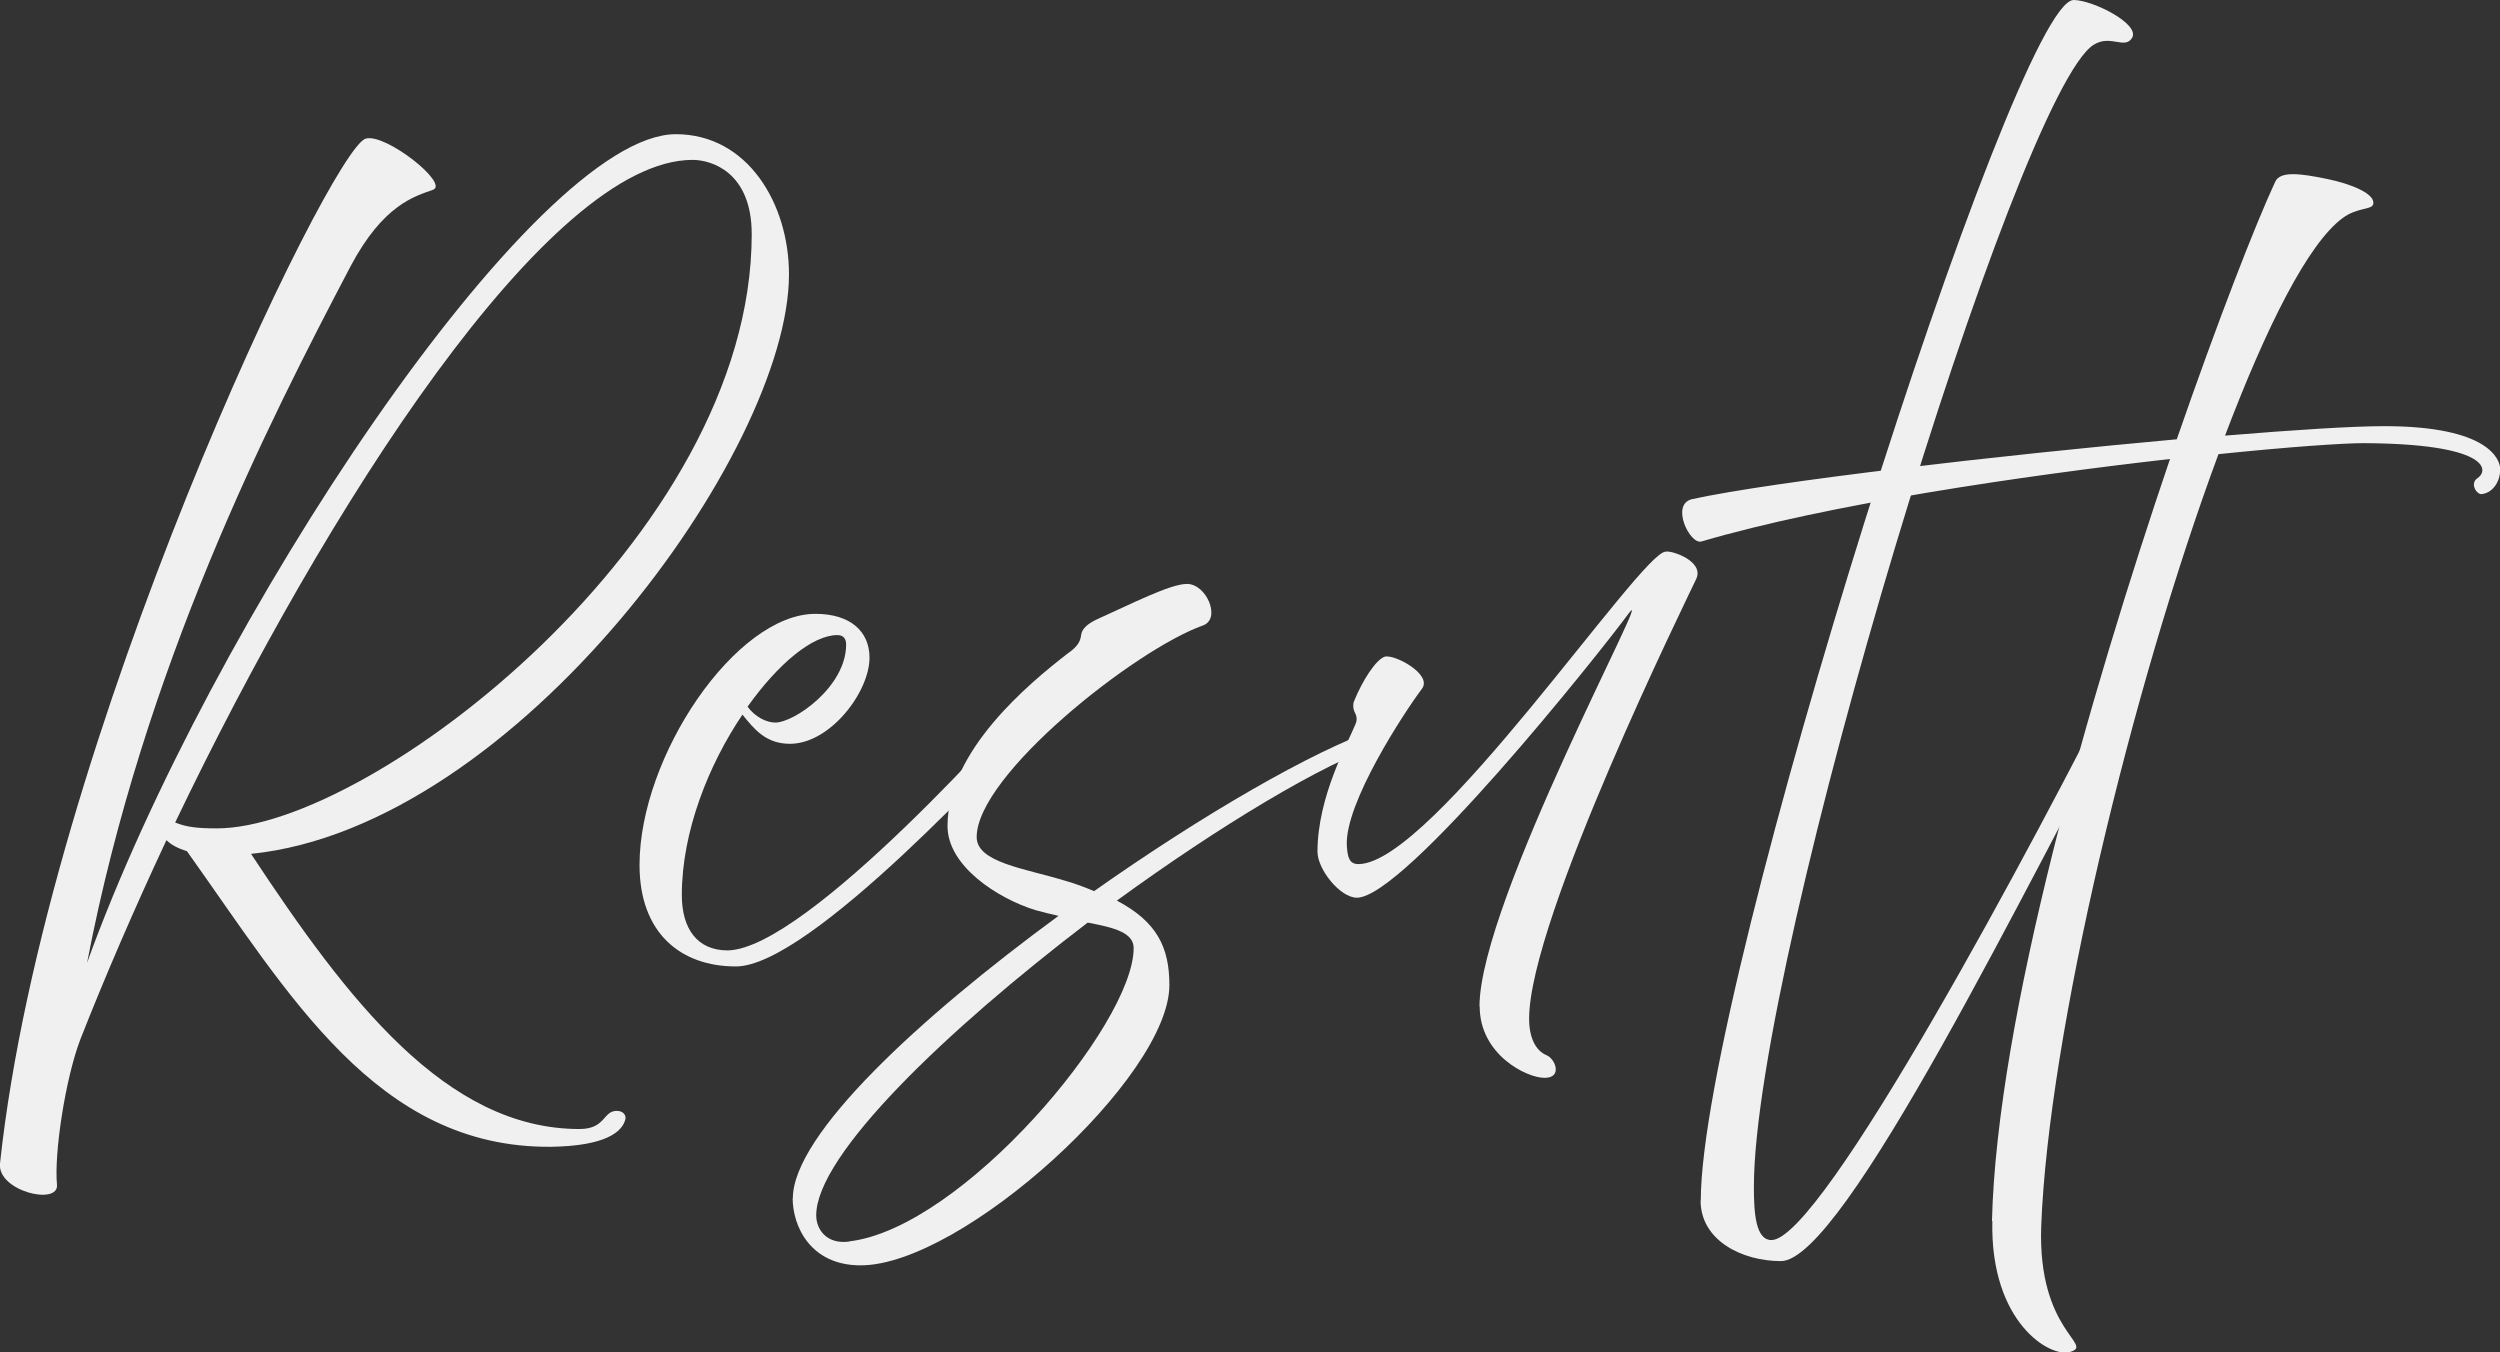
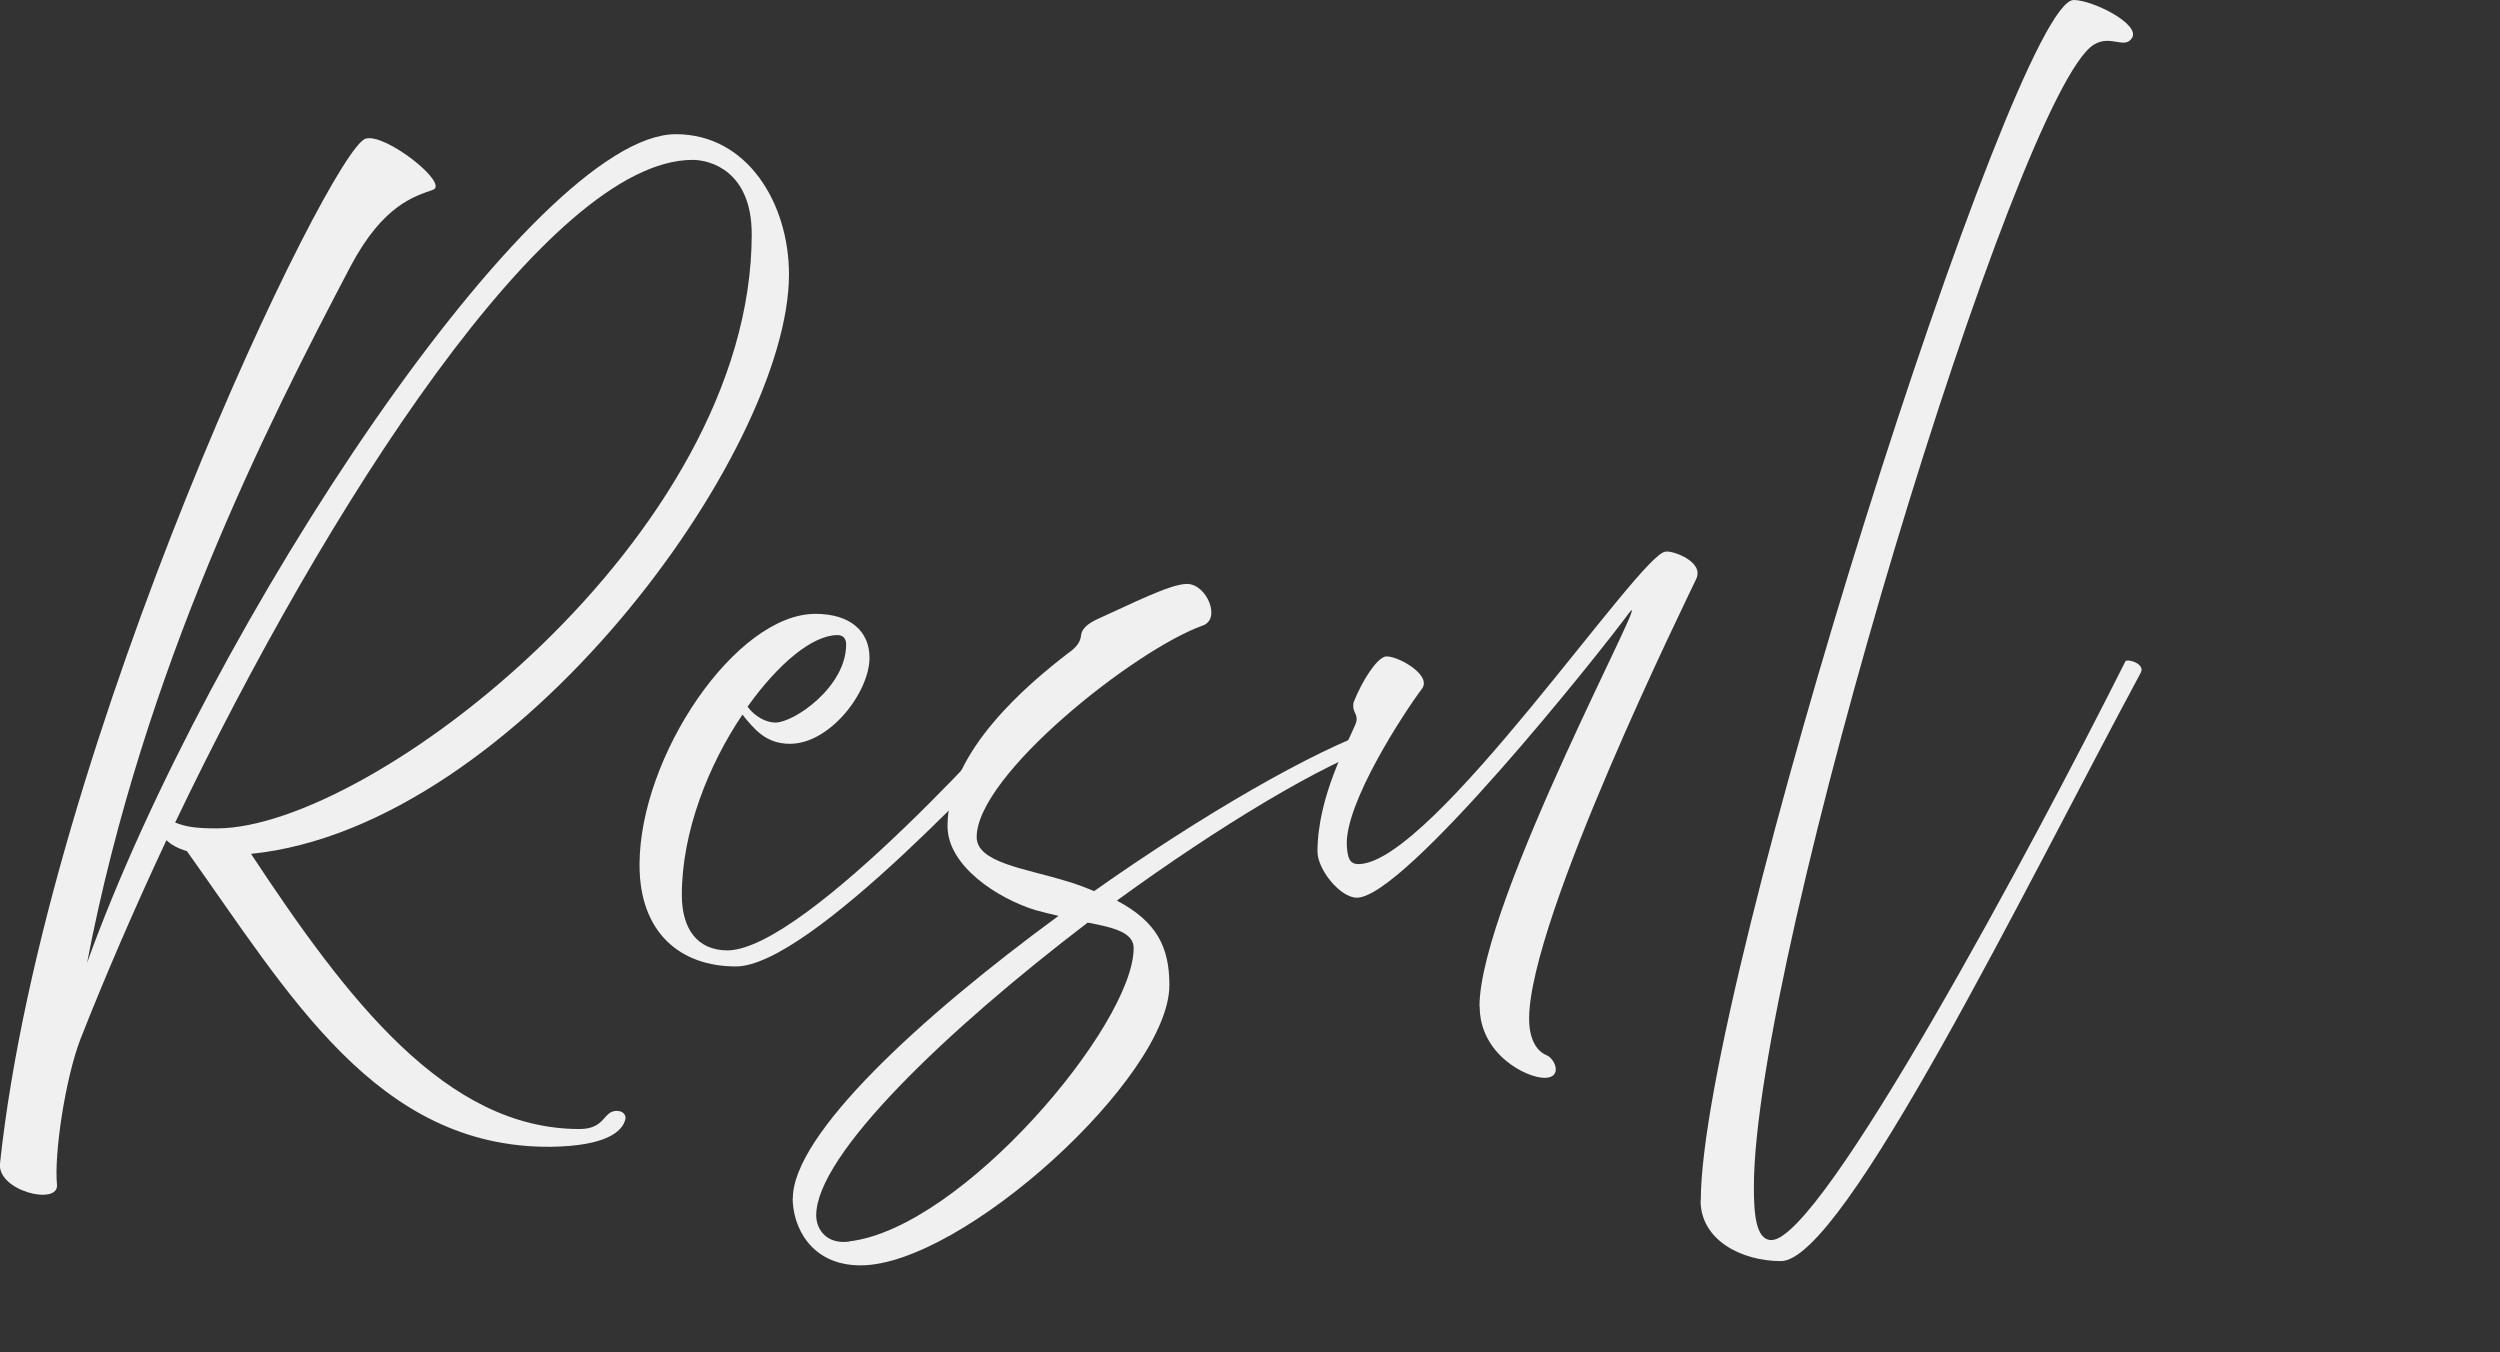
<svg xmlns="http://www.w3.org/2000/svg" id="_レイヤー_2" data-name="レイヤー 2" viewBox="0 0 129.47 70.04">
  <rect x="0" y="0" width="129.47" height="70.04" fill="#333333" stroke="none" />
  <defs>
    <style>      .cls-1 {        fill: #f1f0f1;      }    </style>
  </defs>
  <g id="_レイヤー_1-2" data-name="レイヤー 1">
    <g>
      <path class="cls-1" d="M0,60.25C2.35,38.4,17.13,7.67,18.94,7.18c1.02-.3,4.35,2.34,3.48,2.65-.94.34-2.57.76-4.27,3.97-4.27,8.13-10.7,20.75-13.64,36.06C10.85,32.28,27.67,6.95,35,6.95c3.74,0,5.86,3.63,5.86,7.26,0,9.15-14.1,28.61-27.86,30.01,4.99,7.56,10.09,14.25,17.01,14.25,1.36,0,1.21-.94,1.93-.94.34,0,.49.23.45.42-.15.68-1.06,1.4-3.85,1.44-9.03.08-13.57-7.9-18.86-15.31-.49-.15-.83-.34-1.06-.57-1.7,3.63-3.21,7.14-4.46,10.32-.79,2.08-1.36,5.93-1.21,7.52.11,1.1-3.1.34-2.95-1.1ZM9.08,42.6c.57.23,1.13.3,2.15.3,7.97,0,27.7-15.12,27.7-30.77,0-3.25-2.12-3.85-3.06-3.85-7.45,0-18.97,17.95-26.8,34.32Z" />
      <path class="cls-1" d="M33.12,44.79c0-5.63,4.99-13,9.11-13,1.81,0,2.8.91,2.8,2.27,0,1.78-2.04,4.46-4.12,4.46-1.25,0-1.85-.76-2.46-1.51-1.74,2.57-3.14,6.05-3.14,9.34,0,1.74.79,2.87,2.38,2.87,4.12-.08,15.04-12.44,15.99-13.57.64-.79,1.17.42.53,1.06-2.27,2.38-12.25,13.34-16.1,13.34-2.87,0-4.99-1.74-4.99-5.25ZM38.71,36.59c.38.53.98.83,1.44.83.98,0,3.67-1.85,3.67-4.04,0-.26-.11-.49-.45-.49-1.29,0-3.06,1.47-4.65,3.7Z" />
      <path class="cls-1" d="M41.06,62.06c0-3.29,6.54-9.34,13.76-14.63-.38-.08-.79-.19-1.21-.3-1.93-.6-4.54-2.27-4.54-4.35,0-3.89,4.2-7.37,6.2-8.92.49-.34.68-.6.72-.98.04-.3.3-.57.87-.83,1.7-.76,3.74-1.81,4.61-1.81,1.02,0,1.78,1.81.83,2.15-3.52,1.25-11.72,7.75-11.72,10.96,0,1.32,2.49,1.62,4.61,2.27.53.15,1.02.34,1.47.53,5.63-3.97,11.38-7.29,14.63-8.39.26-.08.6.64.38.72-3.17,1.06-8.54,4.31-13.83,8.16,2.08,1.1,2.72,2.42,2.72,4.38,0,4.76-10.73,14.51-15.99,14.51-2.61,0-3.52-2.04-3.52-3.48ZM43.97,64.29c5.86-.68,14.74-11.23,14.74-15.19,0-.79-.98-1.06-2.38-1.32-7.29,5.56-14.06,12.02-14.06,15.16,0,.72.53,1.51,1.7,1.36Z" />
-       <path class="cls-1" d="M76.62,52.12c0-5.44,9.3-22.49,7.71-20.33s-11.6,14.7-14.06,14.7c-.87,0-2.04-1.47-2.04-2.38,0-2.87,1.59-5.67,1.97-6.61.08-.19.08-.34,0-.53l-.04-.08c-.08-.15-.11-.38-.04-.57.45-1.1,1.13-2.15,1.59-2.31.49-.15,2.49.91,1.93,1.66-.91,1.21-4.01,5.93-3.89,8.13.04.57.11.95.6.95,3.82,0,14.63-16.18,15.91-16.18.3-.08,2,.49,1.59,1.4-.42.91-8.66,17.61-8.66,22.79,0,.98.34,1.66.91,1.89.45.19.83,1.17-.11,1.17s-3.36-1.21-3.36-3.7Z" />
+       <path class="cls-1" d="M76.62,52.12c0-5.44,9.3-22.49,7.71-20.33s-11.6,14.7-14.06,14.7c-.87,0-2.04-1.47-2.04-2.38,0-2.87,1.59-5.67,1.97-6.61.08-.19.08-.34,0-.53l-.04-.08c-.08-.15-.11-.38-.04-.57.45-1.1,1.13-2.15,1.59-2.31.49-.15,2.49.91,1.93,1.66-.91,1.21-4.01,5.93-3.89,8.13.04.57.11.95.6.95,3.82,0,14.63-16.18,15.91-16.18.3-.08,2,.49,1.59,1.4-.42.91-8.66,17.61-8.66,22.79,0,.98.34,1.66.91,1.89.45.19.83,1.17-.11,1.17s-3.36-1.21-3.36-3.7" />
      <path class="cls-1" d="M88.08,62.17c0-11.04,16.25-62.17,19.31-62.17.98,0,3.48,1.25,3.02,1.97-.38.6-1.1-.19-1.97.34-3.97,2.42-17.61,47.25-17.61,59.15,0,1.32.08,2.76.91,2.76,2.61,0,13.61-20.56,18.33-29.97.08-.15,1.06.11.79.6-5.93,11-15.38,30.46-18.63,30.46-2,0-4.16-1.06-4.16-3.14Z" />
-       <path class="cls-1" d="M103.16,63.23c.26-10.51,5.06-27.21,9.22-39.46-7.63.87-17.69,2.34-24.26,4.27-.6.19-1.63-1.93-.49-2.19,4.16-.91,15.91-2.27,25.1-3.1,2.15-6.2,4.08-11.15,5.1-13.34.26-.57,1.32-.42,2.65-.15,1.29.26,2.57.79,2.42,1.32-.08.3-.83.15-1.59.72-1.78,1.32-3.93,5.59-6.08,11.26,3.63-.3,6.61-.49,8.24-.49,5.44,0,6.01,1.74,6.01,2.23,0,.72-.45,1.25-.98,1.29-.26,0-.6-.57-.19-.83.64-.45.45-1.78-5.9-1.81-1.06,0-3.85.19-7.52.57-4.5,12.13-8.81,30.09-9.18,39.99-.19,5.44,2.76,6.12,1.51,6.5-1.02.34-4.16-1.51-4.04-6.77Z" />
    </g>
  </g>
</svg>